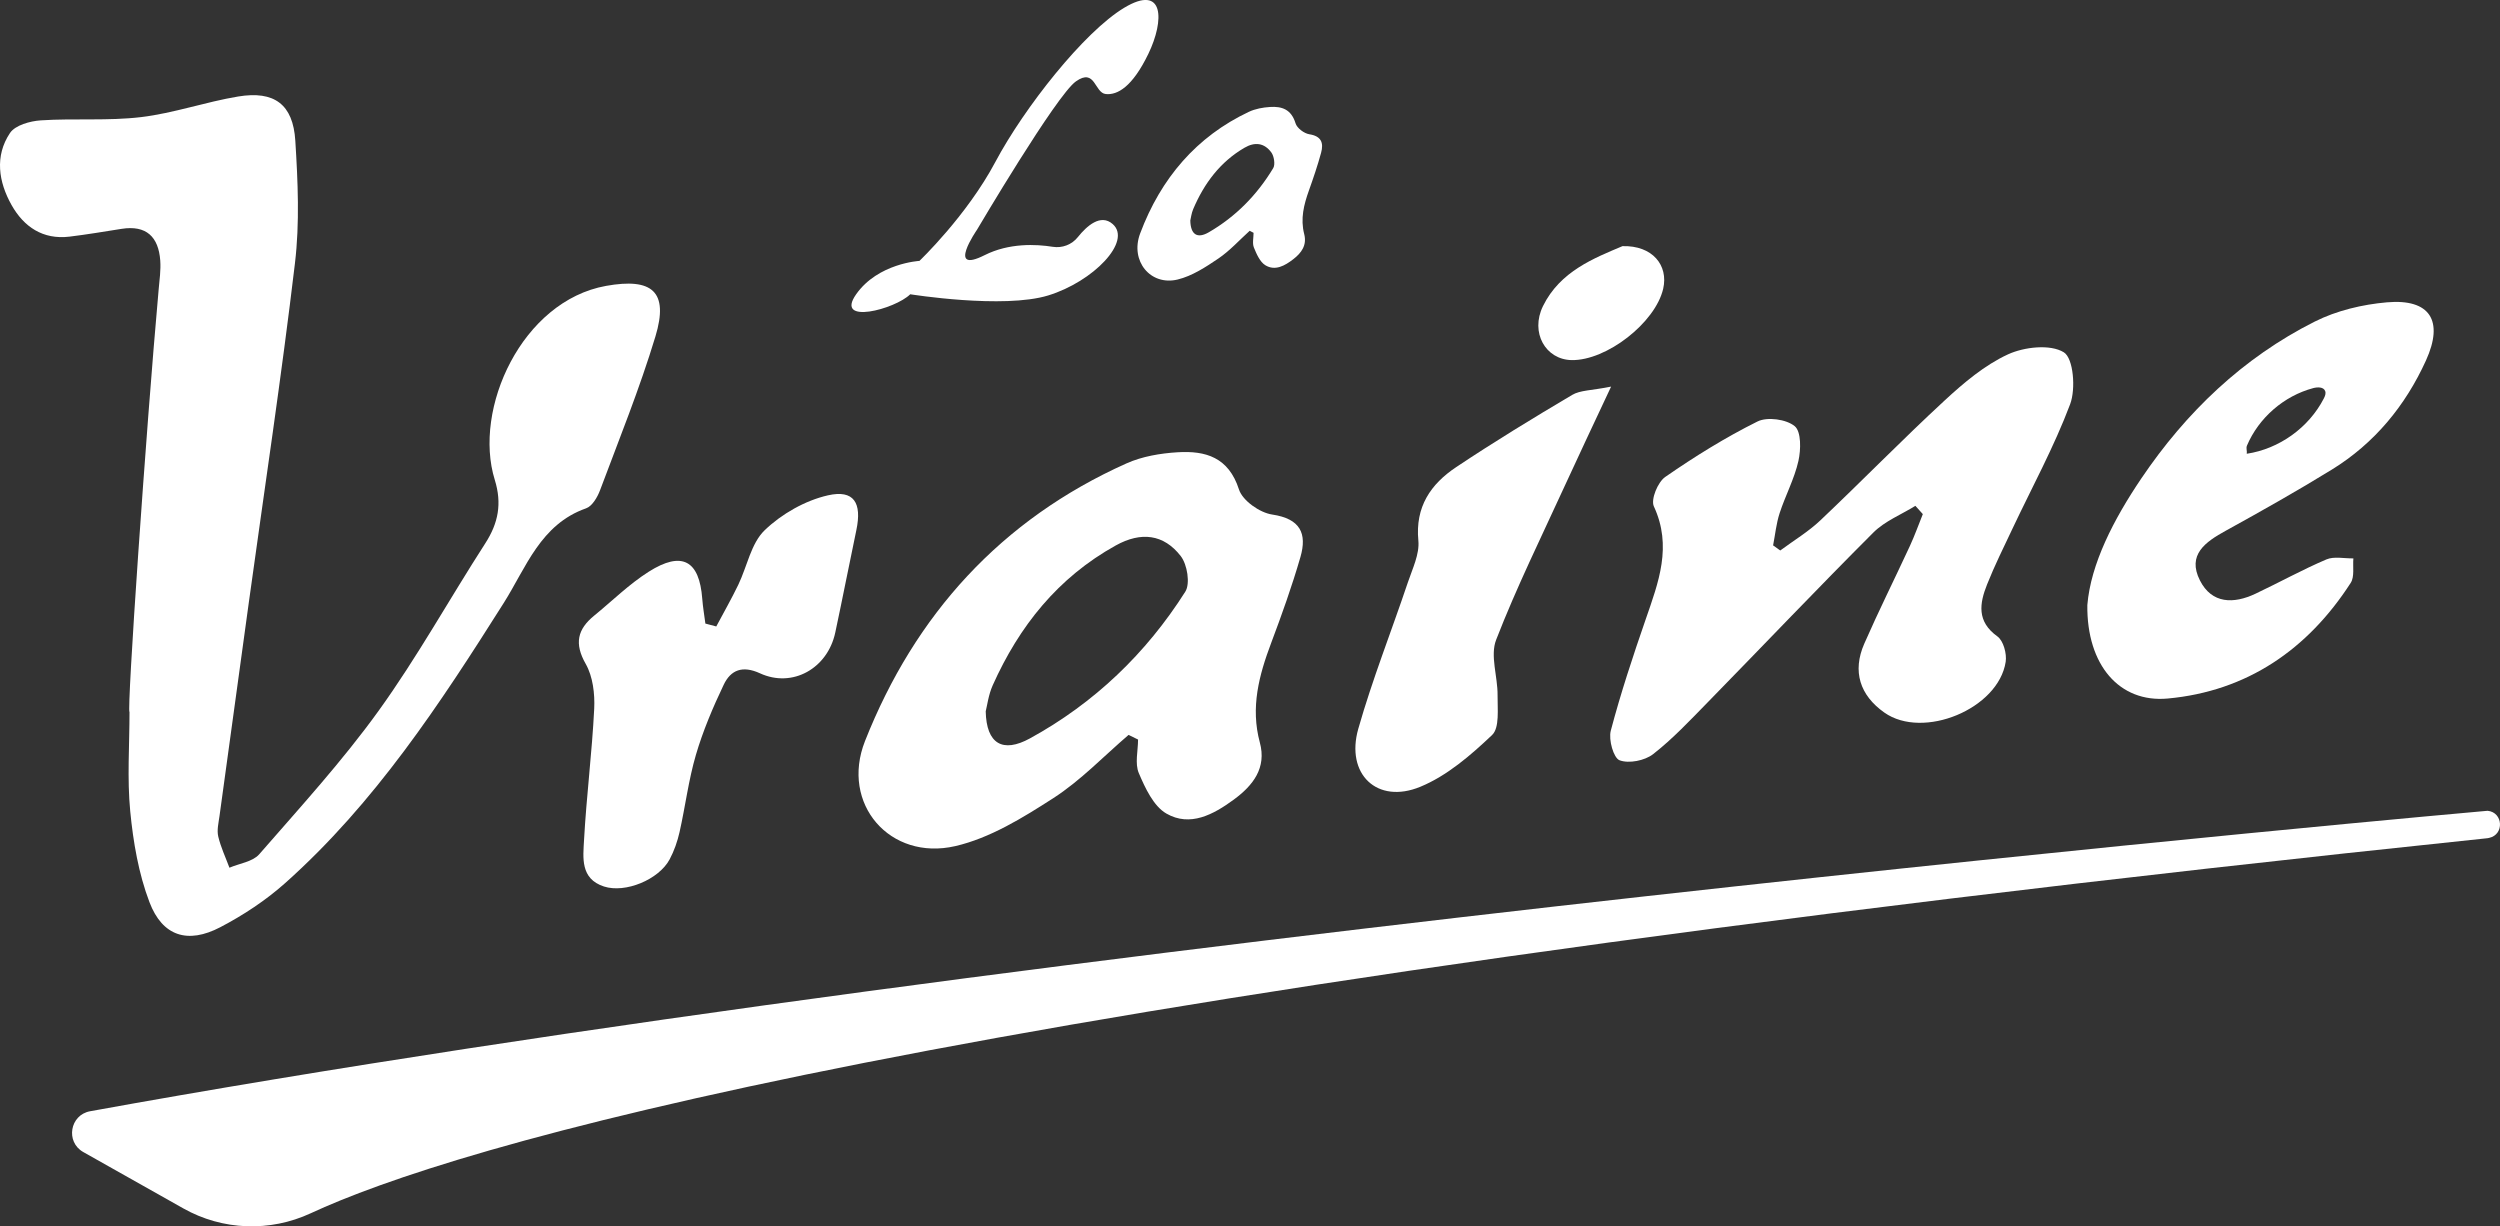
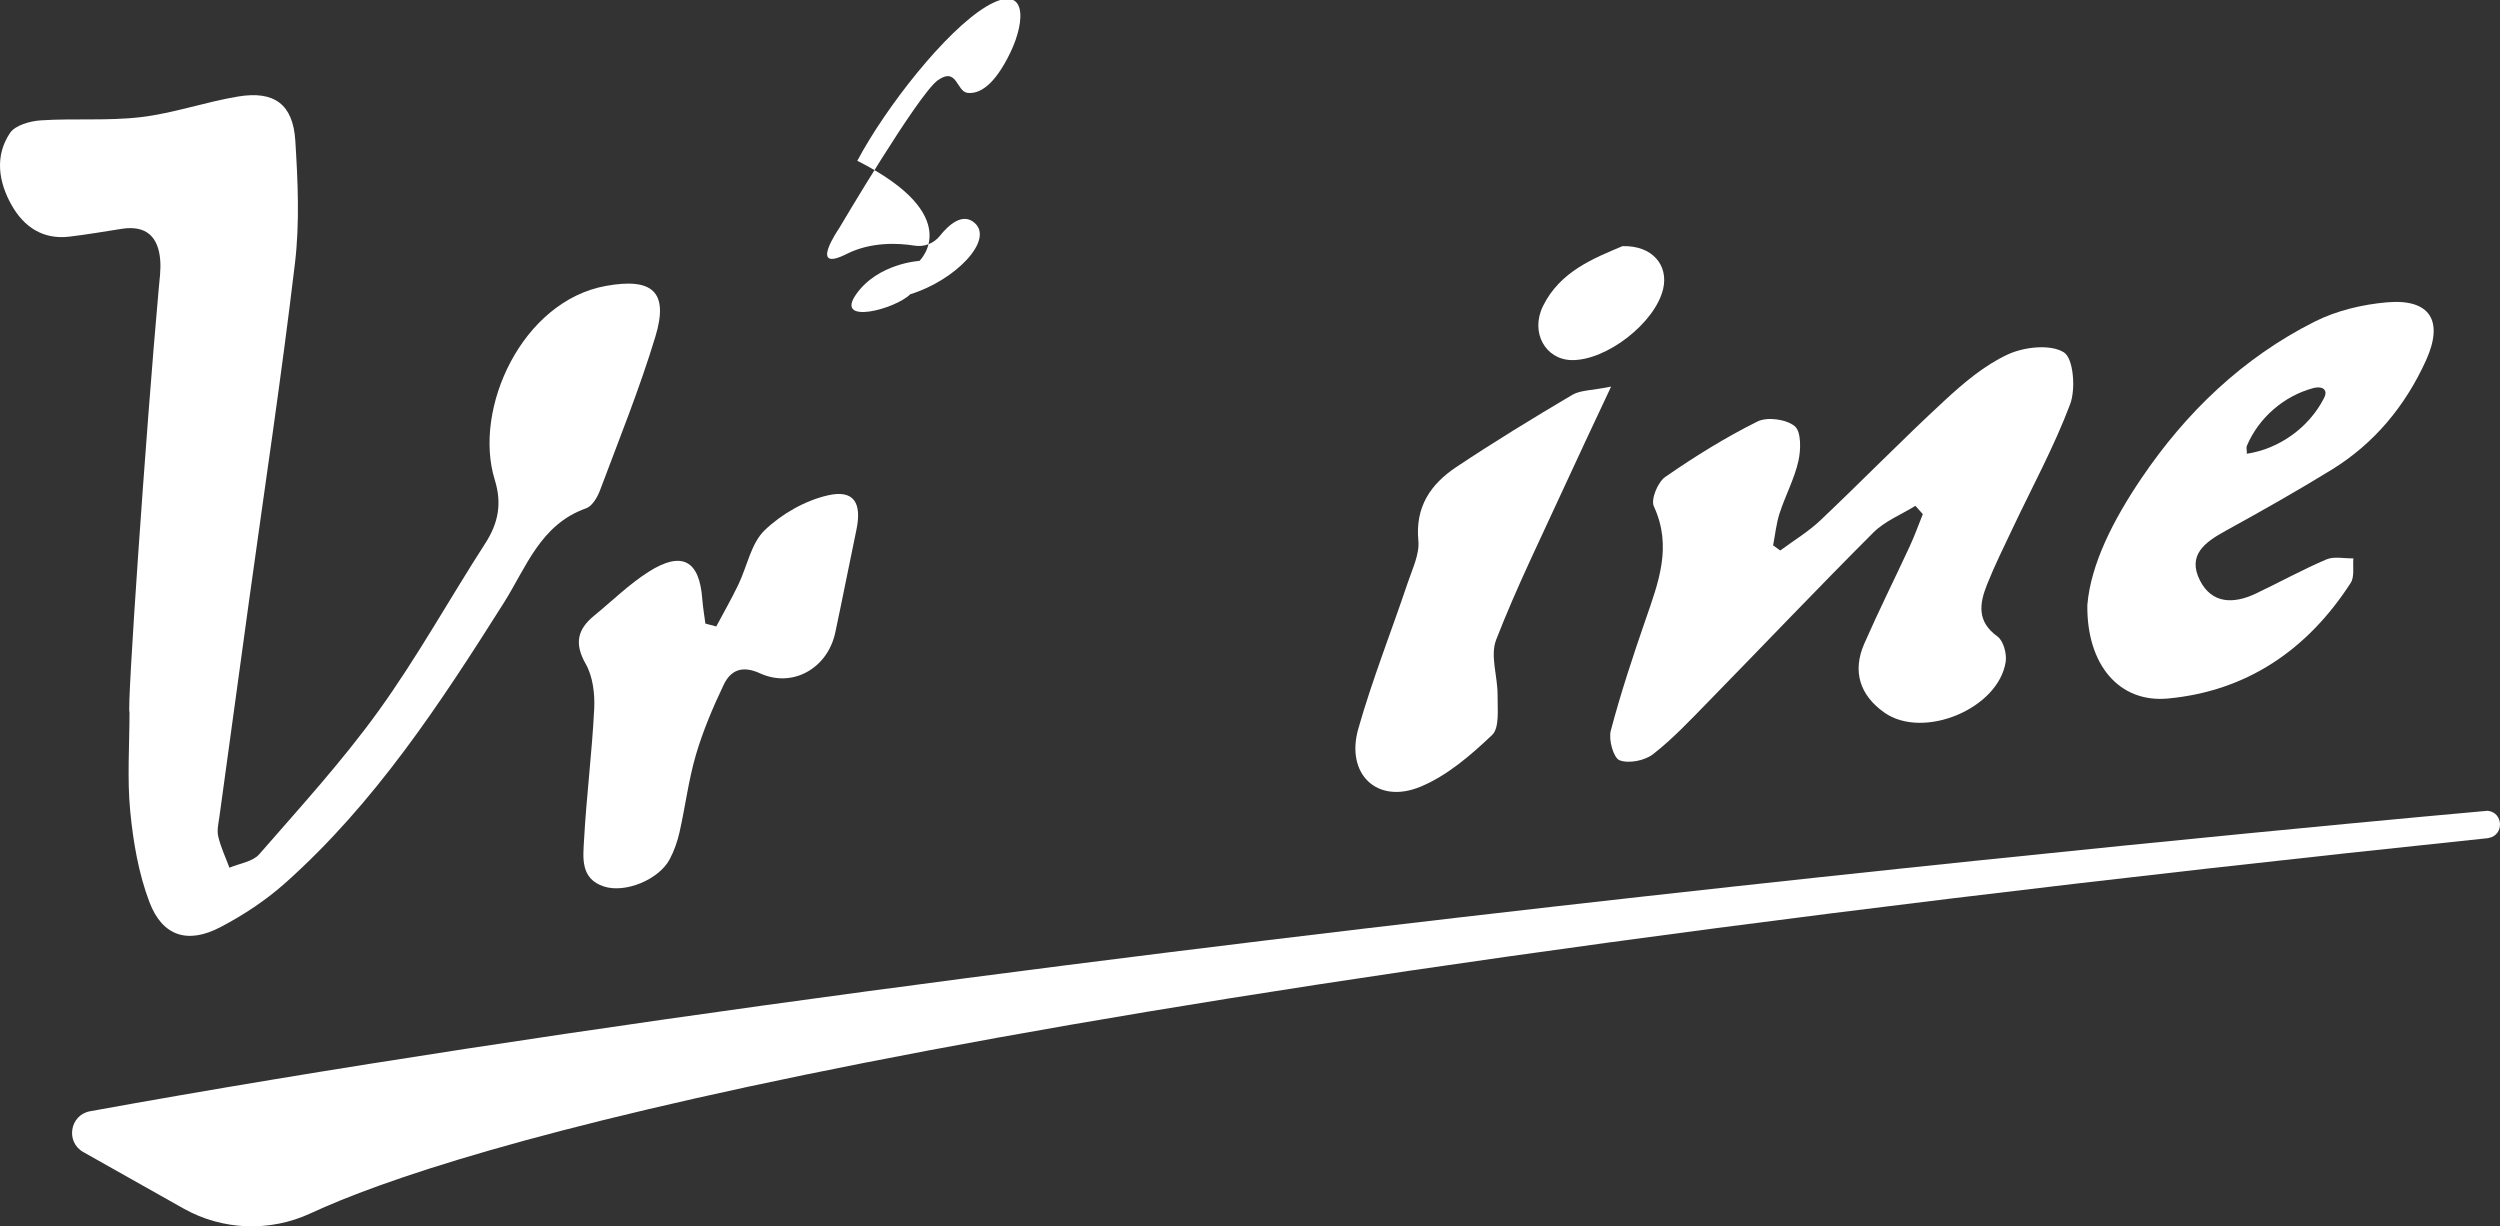
<svg xmlns="http://www.w3.org/2000/svg" version="1.1" id="Calque_1" x="0px" y="0px" viewBox="0 0 999.53 490.31" style="enable-background:new 0 0 999.53 490.31;" xml:space="preserve">
  <rect x="0" y="0" width="999.53" height="490.31" fill="#333333" stroke="none" />
  <style type="text/css">
	.st0{fill:#FFFFFF;}
</style>
  <g>
    <g>
      <g>
        <g>
          <path class="st0" d="M63.43,115.77c0.35-3.87,0.92-7.79,0.64-11.63c-0.7-9.43-5.56-14.22-15.48-12.64      c-6.92,1.1-13.84,2.26-20.8,3.11C17.16,95.9,9.54,90.69,4.64,82.01C-0.58,72.76-2.19,62.41,4,53.17      c2.08-3.11,8.02-4.77,12.33-5.05c13.34-0.87,26.87,0.28,40.09-1.3c13.08-1.57,25.78-6.08,38.82-8.24      c14.41-2.38,21.92,3.11,22.83,17.66c1.02,16.28,1.78,32.86-0.14,48.98c-5.37,45.24-12.19,90.31-18.42,135.44      c-3.94,28.55-7.87,57.11-11.76,85.67c-0.37,2.7-1.09,5.59-0.49,8.12c1,4.27,2.93,8.32,4.47,12.47c4.03-1.73,9.3-2.38,11.9-5.36      c16.34-18.76,33.22-37.23,47.74-57.37c15.45-21.43,28.31-44.72,42.66-66.97c5.22-8.1,6.72-15.9,3.79-25.36      c-8.81-28.42,10.89-71.53,44.49-77.56c18.4-3.3,25.18,2.2,19.74,20.21c-6.3,20.84-14.51,41.11-22.16,61.53      c-1.04,2.77-3.13,6.34-5.56,7.19c-18.27,6.43-23.97,23.67-32.94,37.86c-25.44,40.25-51.49,80.01-87.39,111.99      c-7.75,6.91-16.71,12.81-25.93,17.63c-12.99,6.8-23.13,3.63-28.32-10.03c-4.35-11.44-6.49-24.03-7.68-36.3      c-1.27-13.12-0.29-26.45-0.29-39.69C50.61,284.62,58.38,172.01,63.43,115.77z" />
-           <path class="st0" d="M451.22,293.82c-9.96,8.53-19.16,18.25-30.09,25.29c-12.19,7.85-25.33,15.97-39.17,19.17      c-26.11,6.04-46.04-16.89-36.12-42c19.96-50.48,54.38-88.55,104.55-111.01c6.25-2.8,13.55-4.03,20.46-4.45      c11.15-0.67,20.35,1.97,24.51,14.89c1.43,4.45,8.3,9.28,13.27,10.01c11.26,1.67,14.02,7.57,11.3,16.99      c-3.35,11.58-7.42,22.98-11.67,34.27c-4.89,12.97-8.35,25.86-4.56,39.88c2.75,10.16-2.67,17.14-10.41,22.83      c-8.19,6.01-17.49,11.02-26.94,5.59c-5.15-2.96-8.49-10.2-11.04-16.19c-1.63-3.82-0.3-8.9-0.3-13.41      C453.75,295.06,452.48,294.44,451.22,293.82z M394.1,284.41c0.27,13.03,6.82,16.77,17.68,10.81      c25.73-14.1,46.44-33.95,62.11-58.65c2.05-3.22,0.79-10.9-1.83-14.26c-6.79-8.73-15.83-9.85-25.96-4.23      c-23.13,12.83-38.6,32.24-49.21,55.93C395.18,277.84,394.67,282.2,394.1,284.41z" />
          <path class="st0" d="M765.79,202.24c-5.65,3.51-12.21,6.1-16.79,10.67c-22.31,22.3-44.04,45.18-66.09,67.73      c-7.07,7.23-14.05,14.69-21.98,20.88c-3.32,2.59-9.67,3.86-13.4,2.45c-2.43-0.92-4.47-8.23-3.52-11.83      c3.97-15.02,8.87-29.81,13.95-44.5c5.12-14.82,10.7-29.21,3.27-45.19c-1.28-2.75,1.57-9.7,4.55-11.76      c11.79-8.16,24.06-15.8,36.88-22.17c3.92-1.95,11.53-0.91,14.89,1.87c2.64,2.18,2.5,9.41,1.48,13.91      c-1.61,7.15-5.22,13.83-7.51,20.86c-1.35,4.14-1.77,8.58-2.61,12.89c0.95,0.68,1.91,1.36,2.86,2.04      c5.38-3.99,11.23-7.49,16.06-12.07c16.69-15.8,32.74-32.28,49.62-47.87c7.66-7.08,16.01-14.15,25.32-18.45      c6.54-3.02,16.99-4.18,22.38-0.84c3.85,2.39,4.82,14.62,2.52,20.74c-6.42,17.06-15.24,33.21-23.05,49.75      c-3.49,7.39-7.14,14.73-10.16,22.31c-3.02,7.58-4.21,14.82,4.13,20.79c2.39,1.71,3.81,6.92,3.31,10.16      c-2.92,18.85-33.02,31.22-48.52,20.28c-9.78-6.9-12.87-16.46-8.02-27.54c5.78-13.2,12.24-26.09,18.29-39.18      c1.9-4.12,3.42-8.41,5.12-12.62C767.78,204.44,766.78,203.34,765.79,202.24z" />
          <path class="st0" d="M834.54,241.95c1.34-16.46,10.49-34.24,21.57-50.64c17.86-26.44,40.62-48.3,69.36-62.74      c8.75-4.4,19.06-6.85,28.88-7.7c17.13-1.49,22.85,7.29,15.57,23.28c-8.21,18.05-20.55,33.08-37.59,43.58      c-13.9,8.56-28.14,16.58-42.44,24.46c-8.15,4.48-15.53,9.61-10.33,19.87c4.76,9.4,13.48,9.44,22.2,5.32      c9.49-4.48,18.7-9.6,28.35-13.71c3.1-1.32,7.18-0.34,10.8-0.42c-0.3,3.3,0.52,7.32-1.07,9.79      c-17.19,26.67-41.51,43.33-73.18,46.24C847.36,281.05,834.28,265.89,834.54,241.95z M898.28,181.42      c12.97-1.95,24.79-10.43,30.8-22.09c0.48-0.93,0.93-2.01,0.55-2.99c-0.65-1.68-3.03-1.63-4.77-1.17      c-11.71,3.12-21.78,11.86-26.51,23.01C897.92,179.23,898.47,180.3,898.28,181.42z" />
          <path class="st0" d="M286.37,250.47c2.95-5.55,6.08-11.01,8.8-16.66c3.54-7.34,5.09-16.56,10.55-21.81      c6.77-6.52,16.18-11.89,25.31-13.96c10.42-2.36,13.63,3.05,11.36,13.86c-2.87,13.65-5.52,27.35-8.44,41      c-3.06,14.34-17.1,22.28-30.09,16.3c-7.02-3.23-11.71-1.34-14.52,4.58c-4.32,9.06-8.29,18.42-11.11,28.03      c-2.95,10.05-4.22,20.59-6.53,30.84c-0.85,3.76-2.16,7.54-3.97,10.93c-4.33,8.11-17.74,13.63-26.27,10.85      c-9.51-3.1-8.34-11.57-7.95-18.64c0.96-17.49,3.19-34.92,4.06-52.42c0.29-5.97-0.53-12.89-3.39-17.92      c-4.65-8.17-3.31-13.85,3.39-19.32c7.23-5.9,13.97-12.59,21.8-17.55c13.29-8.42,20.26-4.52,21.4,10.84      c0.25,3.31,0.83,6.6,1.25,9.89C283.47,249.7,284.92,250.08,286.37,250.47z" />
          <path class="st0" d="M644.14,154.57c-7.21,15.42-12.95,27.49-18.51,39.64c-9.36,20.45-19.34,40.67-27.46,61.61      c-2.46,6.34,0.66,14.71,0.58,22.15c-0.06,5.44,0.86,13-2.19,15.89c-8.53,8.1-18.05,16.33-28.74,20.72      c-17.21,7.08-29.92-5.08-24.76-23.2c5.63-19.78,13.25-38.98,19.81-58.5c1.84-5.48,4.73-11.33,4.21-16.73      c-1.31-13.53,4.95-22.61,15.12-29.39c15.14-10.1,30.7-19.59,46.36-28.86C631.79,155.97,636.27,156.15,644.14,154.57z" />
          <path class="st0" d="M648.69,98.41c11.98-0.33,18.43,7.66,16.27,17.04c-3.13,13.58-22.66,28.79-36.63,28.52      c-10.36-0.2-16.62-10.97-11.43-21.58C623.75,108.4,637.48,103.17,648.69,98.41z" />
        </g>
      </g>
      <g>
-         <path class="st0" d="M367.6,104.31c0,0-16.56,0.92-25.3,13.34s15.64,5.98,21.62,0c0,0,37.26,5.98,55.2,0.46     c17.94-5.52,33.58-21.62,25.76-28.52c-4.82-4.26-10.38,0.75-13.94,5.2c-2.41,3.03-6.24,4.49-10.06,3.88     c-6.66-1.06-17.44-1.58-27.19,3.33c-15.51,7.82-3.09-10.12-3.09-10.12s31.74-53.82,39.56-59.34c7.82-5.52,7.36,4.6,11.96,5.06     c4.6,0.46,10.58-2.76,17.02-16.1c6.44-13.34,6.44-28.06-9.66-18.4s-40.02,40.02-51.52,61.64     C386.46,86.37,367.6,104.31,367.6,104.31z" />
-         <path class="st0" d="M499.64,92.27c-4.14,3.74-7.96,8-12.51,11.08c-5.07,3.44-10.53,7-16.28,8.4     c-10.85,2.65-19.14-7.4-15.01-18.4c8.29-22.11,22.6-38.79,43.45-48.63c2.6-1.23,5.63-1.77,8.5-1.95     c4.63-0.29,8.46,0.87,10.18,6.52c0.59,1.95,3.45,4.07,5.52,4.39c4.68,0.73,5.83,3.31,4.69,7.44c-1.39,5.07-3.08,10.07-4.85,15.01     c-2.03,5.68-3.47,11.33-1.89,17.47c1.14,4.45-1.11,7.51-4.33,10c-3.4,2.64-7.27,4.83-11.2,2.45c-2.14-1.3-3.53-4.47-4.59-7.09     c-0.68-1.68-0.13-3.9-0.13-5.88C500.69,92.82,500.17,92.54,499.64,92.27z M475.9,88.15c0.11,5.71,2.83,7.35,7.35,4.74     c10.69-6.18,19.3-14.87,25.81-25.69c0.85-1.41,0.33-4.77-0.76-6.25c-2.82-3.83-6.58-4.32-10.79-1.85     c-9.61,5.62-16.04,14.13-20.45,24.5C476.35,85.27,476.14,87.18,475.9,88.15z" />
+         <path class="st0" d="M367.6,104.31c0,0-16.56,0.92-25.3,13.34s15.64,5.98,21.62,0c17.94-5.52,33.58-21.62,25.76-28.52c-4.82-4.26-10.38,0.75-13.94,5.2c-2.41,3.03-6.24,4.49-10.06,3.88     c-6.66-1.06-17.44-1.58-27.19,3.33c-15.51,7.82-3.09-10.12-3.09-10.12s31.74-53.82,39.56-59.34c7.82-5.52,7.36,4.6,11.96,5.06     c4.6,0.46,10.58-2.76,17.02-16.1c6.44-13.34,6.44-28.06-9.66-18.4s-40.02,40.02-51.52,61.64     C386.46,86.37,367.6,104.31,367.6,104.31z" />
      </g>
    </g>
    <g>
      <path class="st0" d="M994.57,324.16c0,0-578.48,51.13-958.55,120.13c-8.09,1.47-9.9,12.27-2.73,16.31l40.01,22.54    c15.67,8.83,34.6,9.52,50.91,1.95c55.75-25.87,244.6-84.59,870.37-149.97l0.59-0.12C1001.31,333.71,1000.83,324.77,994.57,324.16    L994.57,324.16z" />
    </g>
  </g>
</svg>